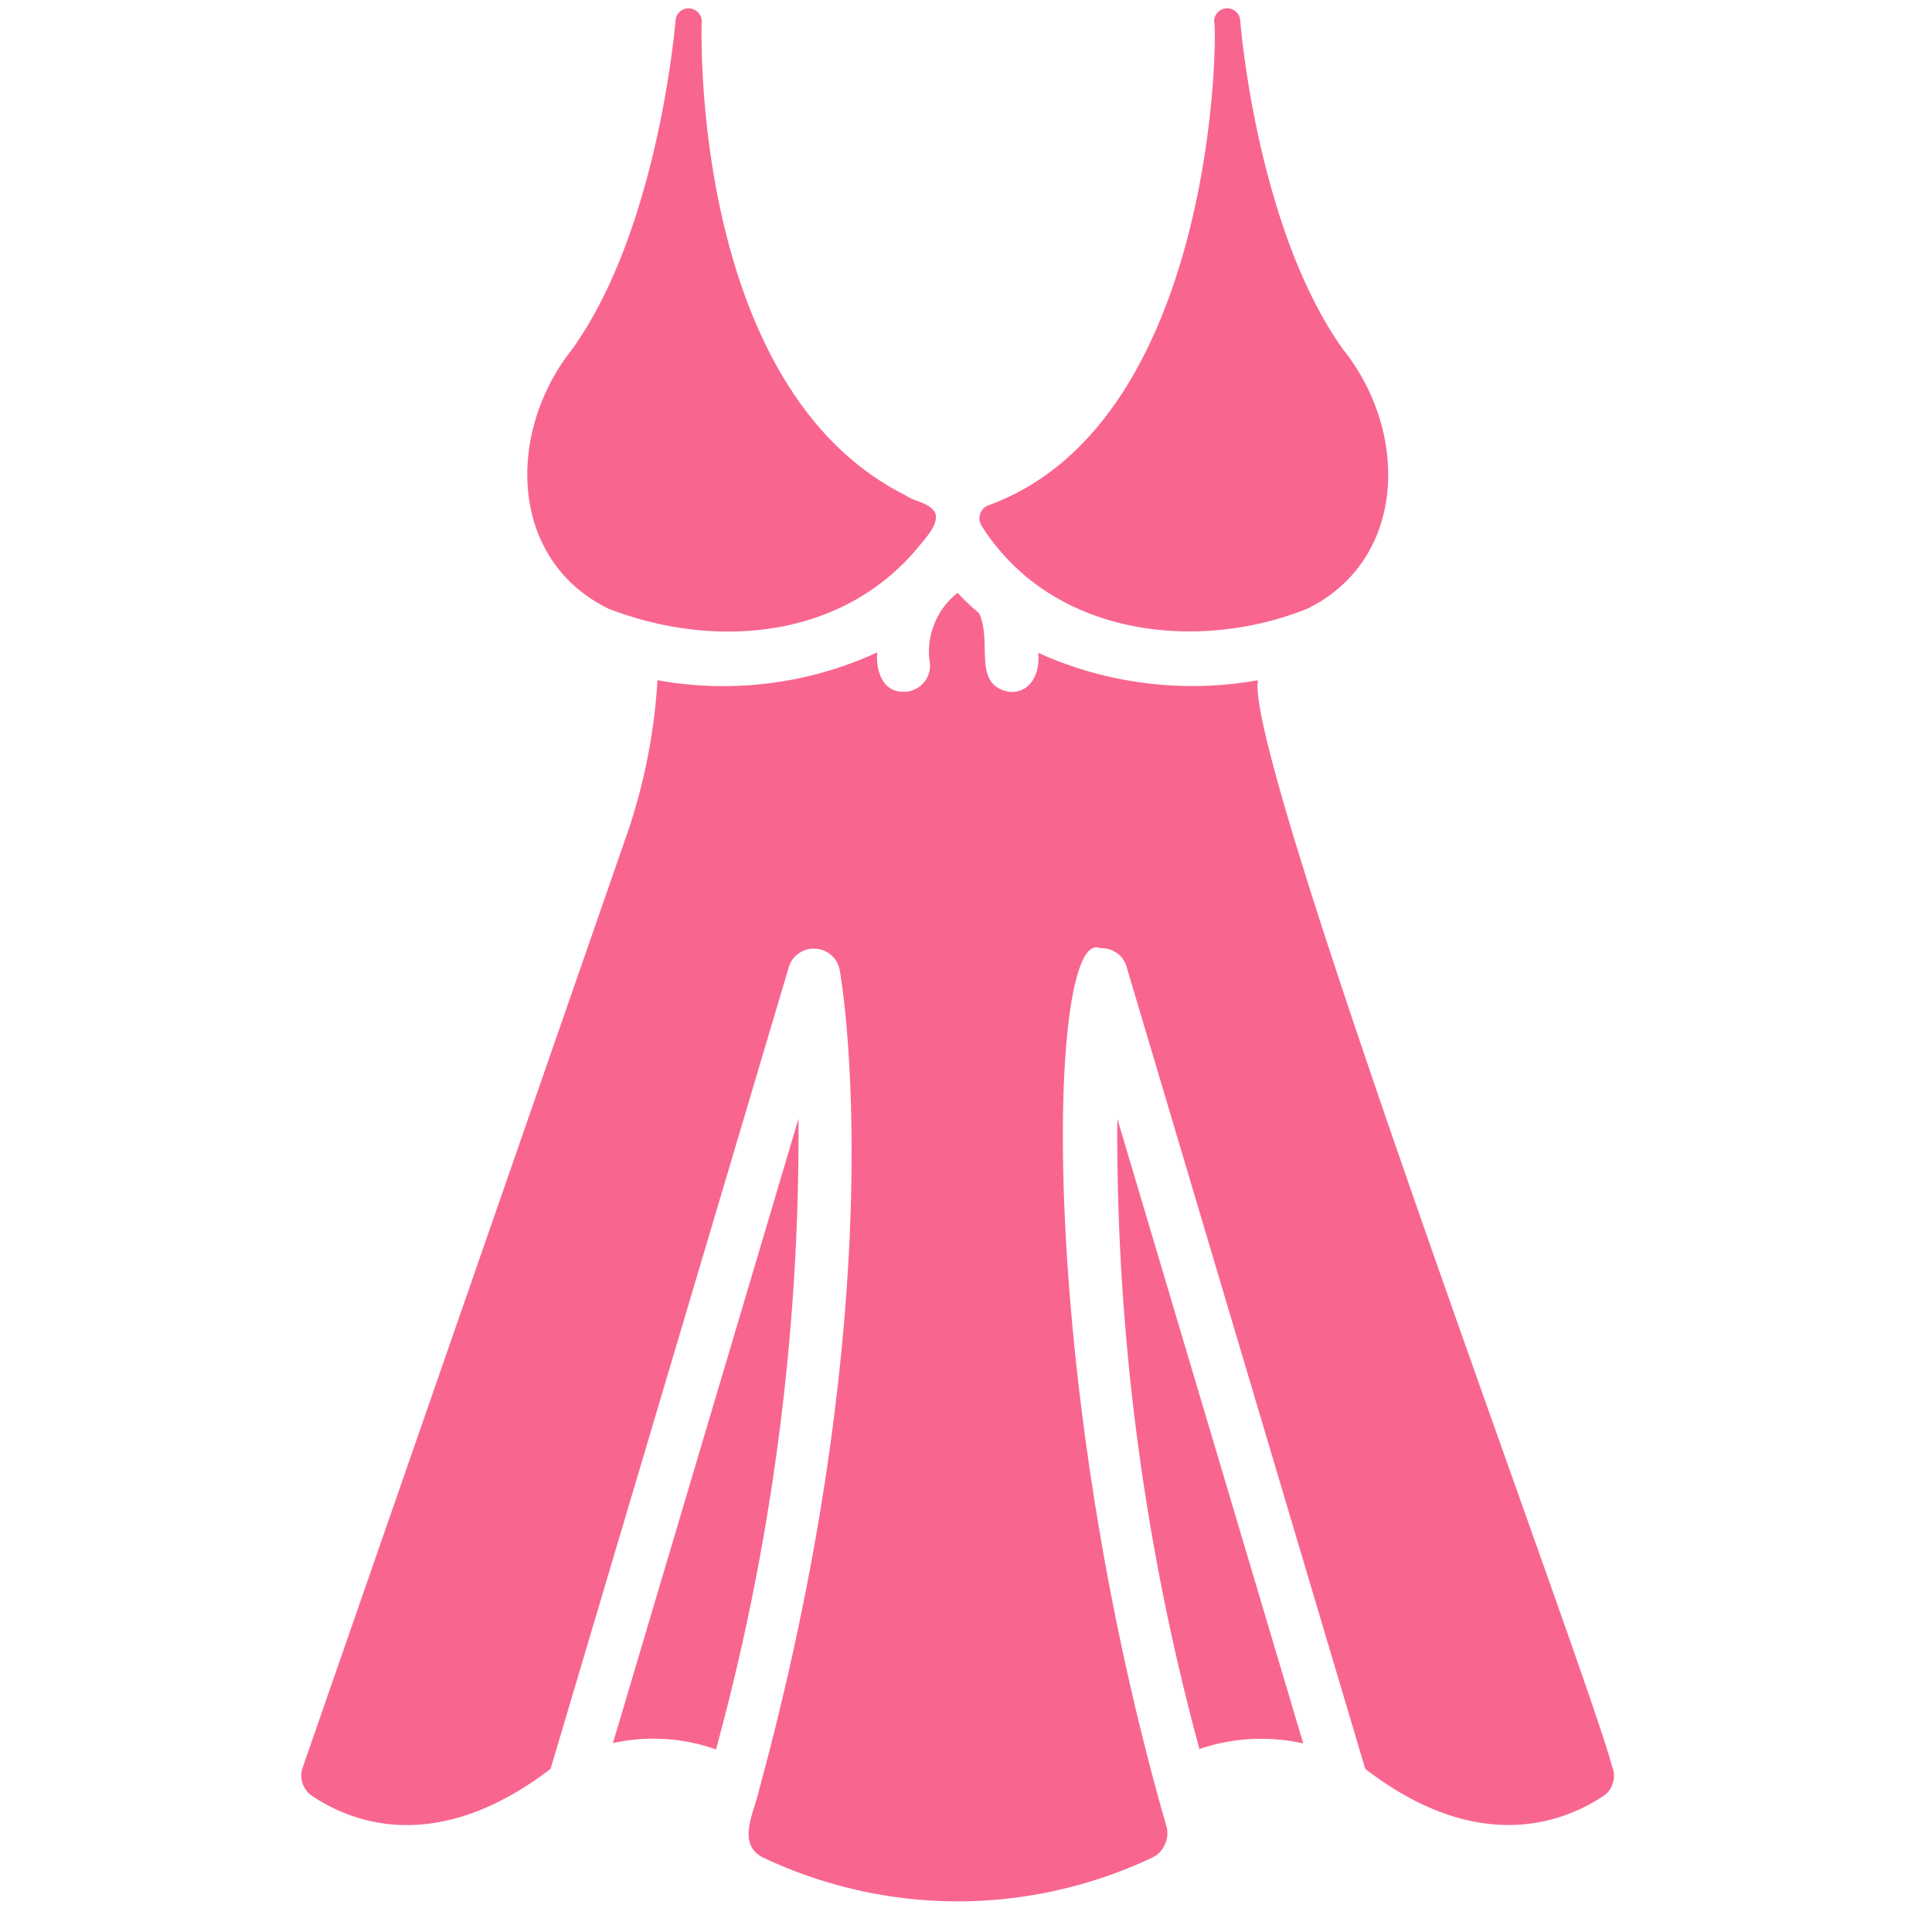
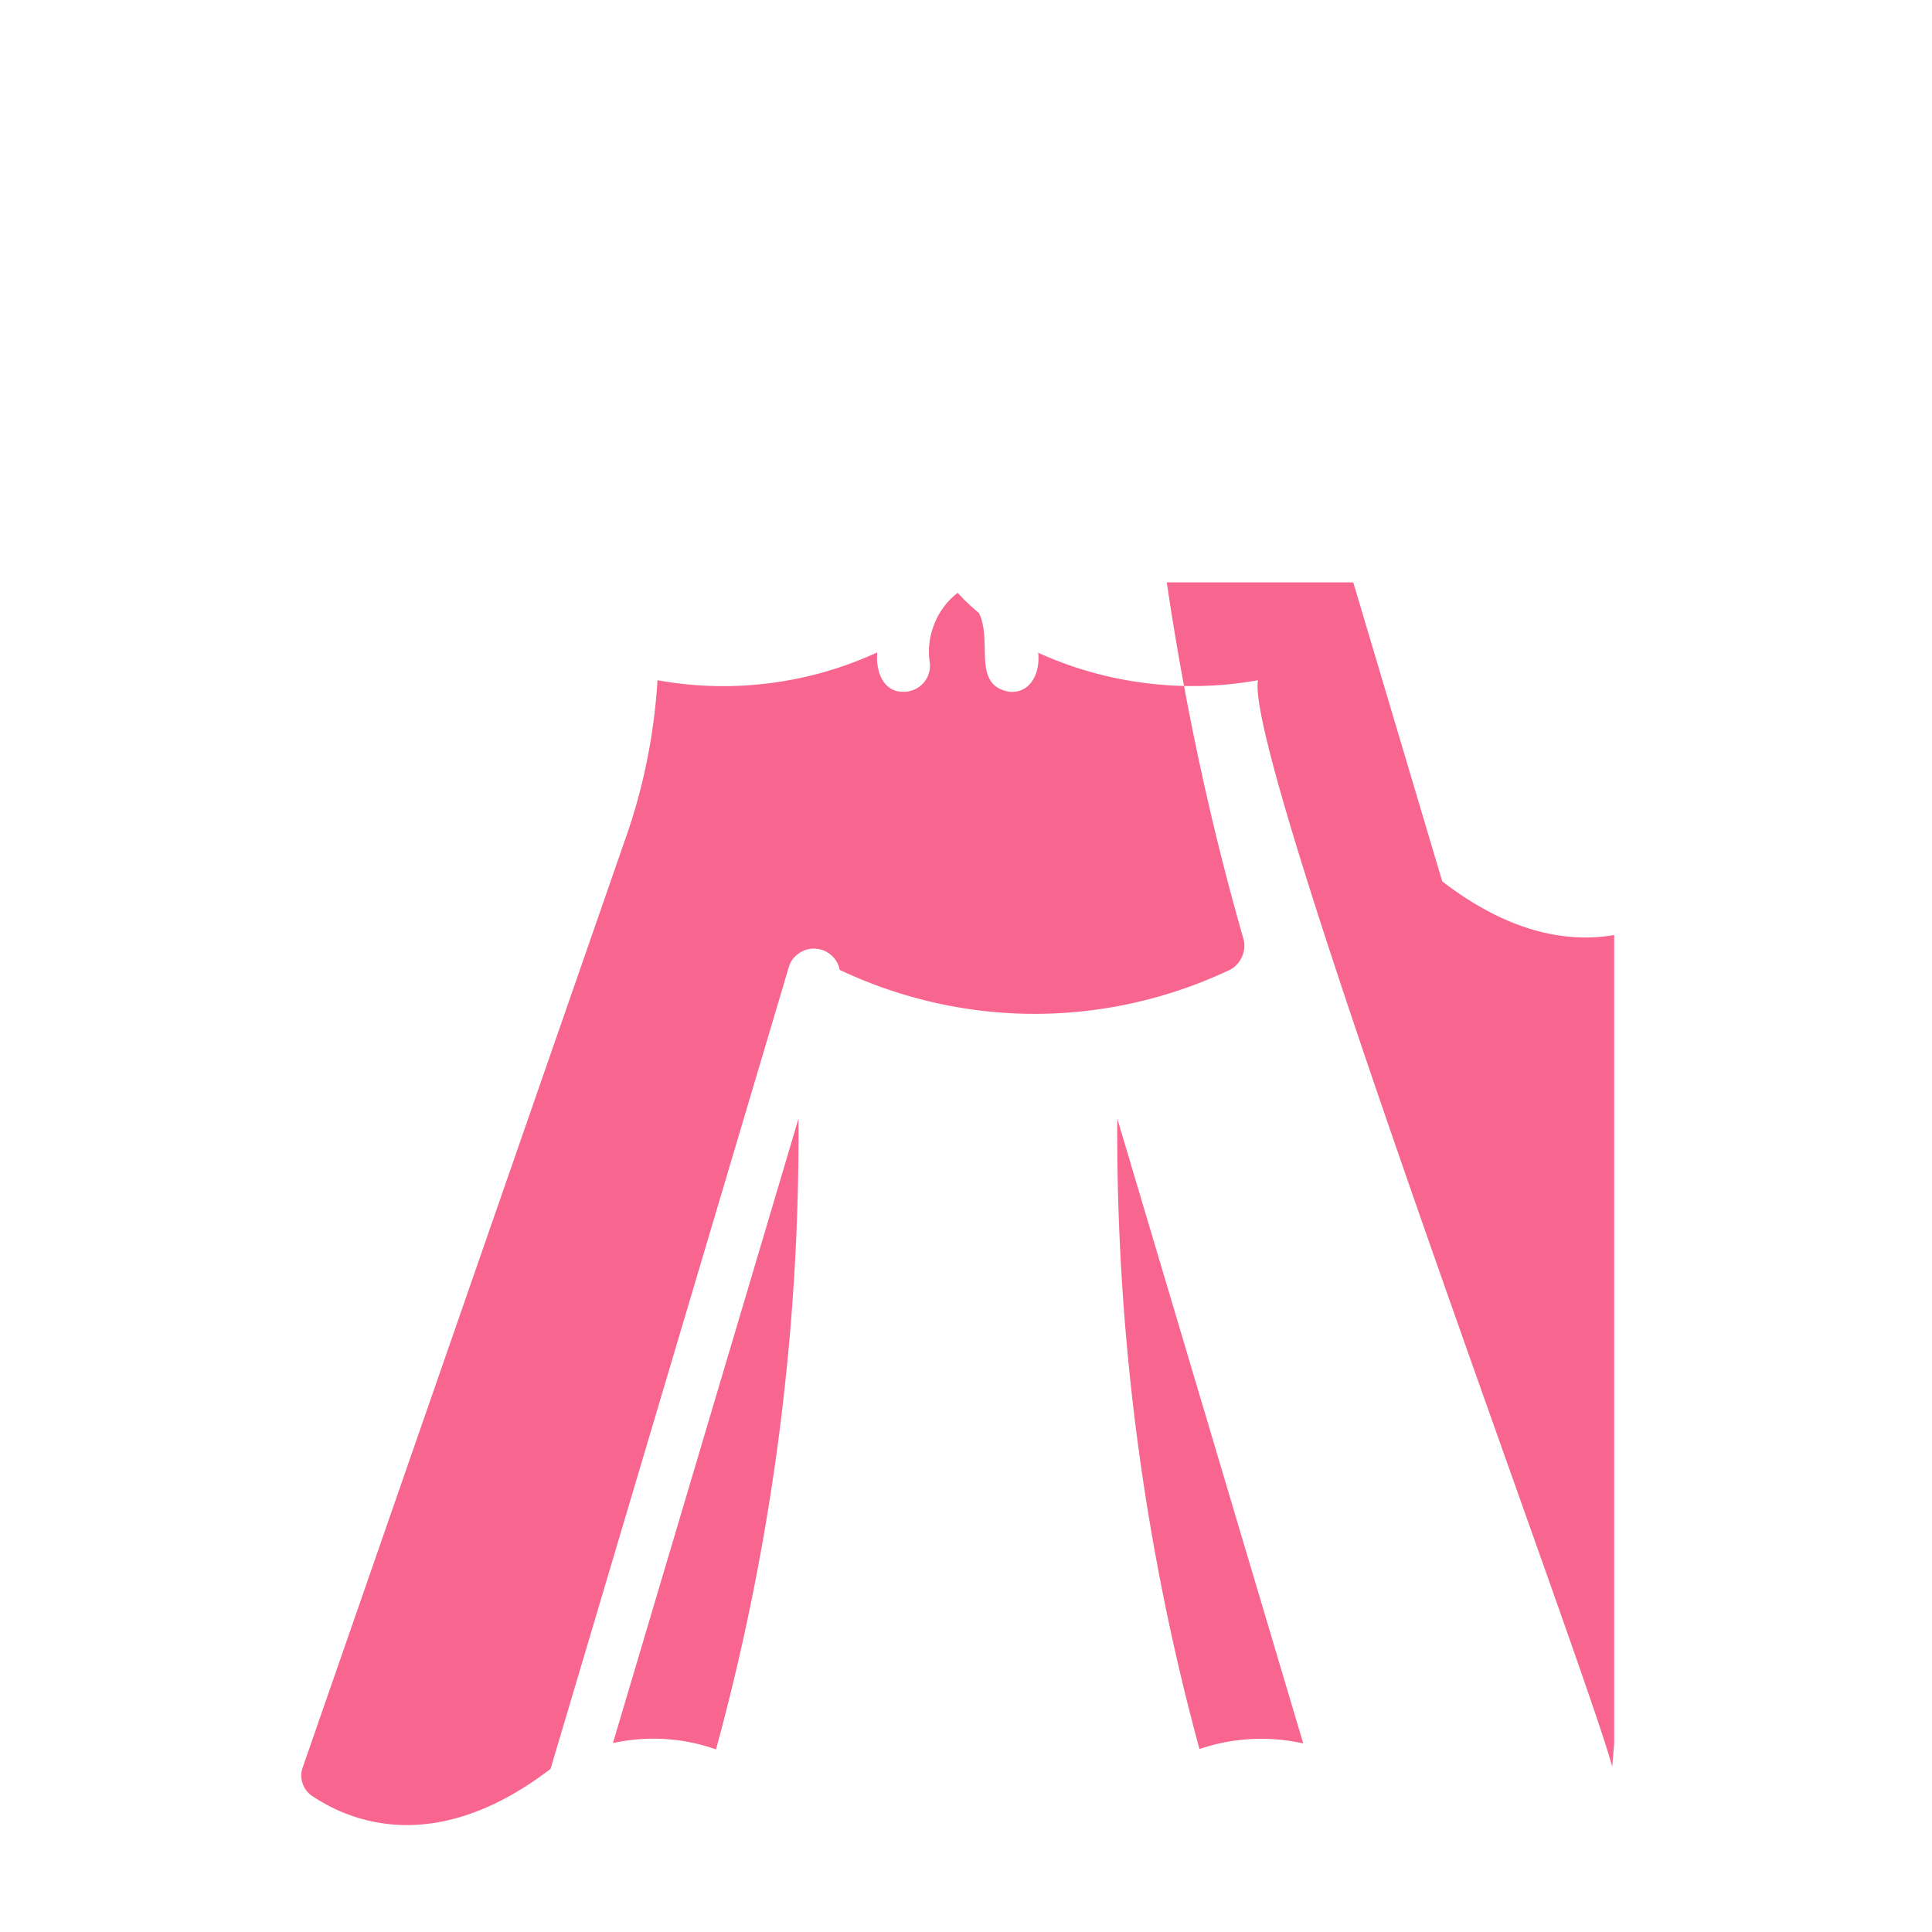
<svg xmlns="http://www.w3.org/2000/svg" width="115" height="115" version="1.0" viewBox="0 0 86.25 86.25">
  <defs>
    <clipPath id="a">
-       <path d="M23 .36h19V29H23Zm0 0" />
-     </clipPath>
+       </clipPath>
    <clipPath id="b">
      <path d="M43 .36h19V29H43Zm0 0" />
    </clipPath>
    <clipPath id="c">
      <path d="M13.324 26h58.739v59H13.324Zm0 0" />
    </clipPath>
  </defs>
  <g clip-path="url(#a)">
-     <path fill="#f8668f" d="M27.16 27.172c4.45 1.73 10.195 1.523 13.746-2.64.305-.4 1.004-1.06.856-1.606-.223-.496-.922-.512-1.325-.809-9.64-4.805-9.124-20.972-9.109-21.144a.56.56 0 0 0-.156-.41.56.56 0 0 0-.399-.188.57.57 0 0 0-.414.14.56.56 0 0 0-.199.395c-.015.094-.746 9.281-4.617 14.68-2.965 3.742-2.809 9.414 1.617 11.582m0 0" />
-   </g>
+     </g>
  <g clip-path="url(#b)">
-     <path fill="#f8668f" d="M58.367 27.172c4.406-2.164 4.578-7.844 1.586-11.582C56.098 10.19 55.367.988 55.367.895a.56.56 0 0 0-.203-.383.56.56 0 0 0-.41-.14.57.57 0 0 0-.395.183.57.57 0 0 0-.16.402c.164.258.14 17.926-10.105 21.613a.6.6 0 0 0-.219.16.7.7 0 0 0-.129.239.7.7 0 0 0-.016.273q.025.137.102.25c3.184 5 9.754 5.613 14.535 3.68m0 0" />
-   </g>
+     </g>
  <g clip-path="url(#c)">
-     <path fill="#f8668f" d="M71.973 78.875c-1.125-4.316-16.461-45.02-15.813-48.508q-2.491.445-5 .13a16.5 16.5 0 0 1-4.812-1.356c.093.855-.301 1.82-1.29 1.742-1.69-.293-.73-2.235-1.355-3.516a9 9 0 0 1-.95-.902 3.27 3.27 0 0 0-1.046 1.402 3.26 3.26 0 0 0-.195 1.738c.015.165 0 .325-.055.48q-.076.236-.246.419a1.16 1.16 0 0 1-.867.379c-.946.023-1.258-.965-1.18-1.758a16.4 16.4 0 0 1-4.809 1.375 16.4 16.4 0 0 1-5.003-.133 26 26 0 0 1-1.305 6.711L13.523 78.875q-.135.357-.02.727.12.365.438.578c1.836 1.23 5.614 2.629 10.637-1.211l10.637-35.797q.118-.386.45-.613.331-.23.733-.207c.266.015.504.109.704.285q.306.262.382.66c.11.574 2.442 14.367-3.59 36.586-.203.984-1.039 2.41.153 3.035a20.5 20.5 0 0 0 4.246 1.465 20.2 20.2 0 0 0 8.926 0 20.5 20.5 0 0 0 4.246-1.465q.364-.192.535-.566.175-.37.086-.774c-5.89-20.484-5.305-40.289-2.969-39.246q.405-.023.738.211.333.235.442.629l10.652 35.797c4.992 3.84 8.785 2.426 10.606 1.226q.328-.21.445-.586.118-.373-.027-.734m0 0" />
+     <path fill="#f8668f" d="M71.973 78.875c-1.125-4.316-16.461-45.02-15.813-48.508q-2.491.445-5 .13a16.5 16.5 0 0 1-4.812-1.356c.093.855-.301 1.82-1.29 1.742-1.69-.293-.73-2.235-1.355-3.516a9 9 0 0 1-.95-.902 3.27 3.27 0 0 0-1.046 1.402 3.26 3.26 0 0 0-.195 1.738c.015.165 0 .325-.055.48q-.076.236-.246.419a1.16 1.16 0 0 1-.867.379c-.946.023-1.258-.965-1.18-1.758a16.4 16.4 0 0 1-4.809 1.375 16.4 16.4 0 0 1-5.003-.133 26 26 0 0 1-1.305 6.711L13.523 78.875q-.135.357-.02.727.12.365.438.578c1.836 1.23 5.614 2.629 10.637-1.211l10.637-35.797q.118-.386.45-.613.331-.23.733-.207c.266.015.504.109.704.285q.306.262.382.66a20.5 20.5 0 0 0 4.246 1.465 20.2 20.2 0 0 0 8.926 0 20.5 20.5 0 0 0 4.246-1.465q.364-.192.535-.566.175-.37.086-.774c-5.89-20.484-5.305-40.289-2.969-39.246q.405-.023.738.211.333.235.442.629l10.652 35.797c4.992 3.84 8.785 2.426 10.606 1.226q.328-.21.445-.586.118-.373-.027-.734m0 0" />
  </g>
  <path fill="#f8668f" d="m35.648 49.938-8.285 27.878a8.4 8.4 0 0 1 4.602.282 104.5 104.5 0 0 0 3.683-28.16M53.547 78.082a8.54 8.54 0 0 1 4.633-.25l-8.301-27.894a104.9 104.9 0 0 0 3.668 28.144m0 0" />
</svg>